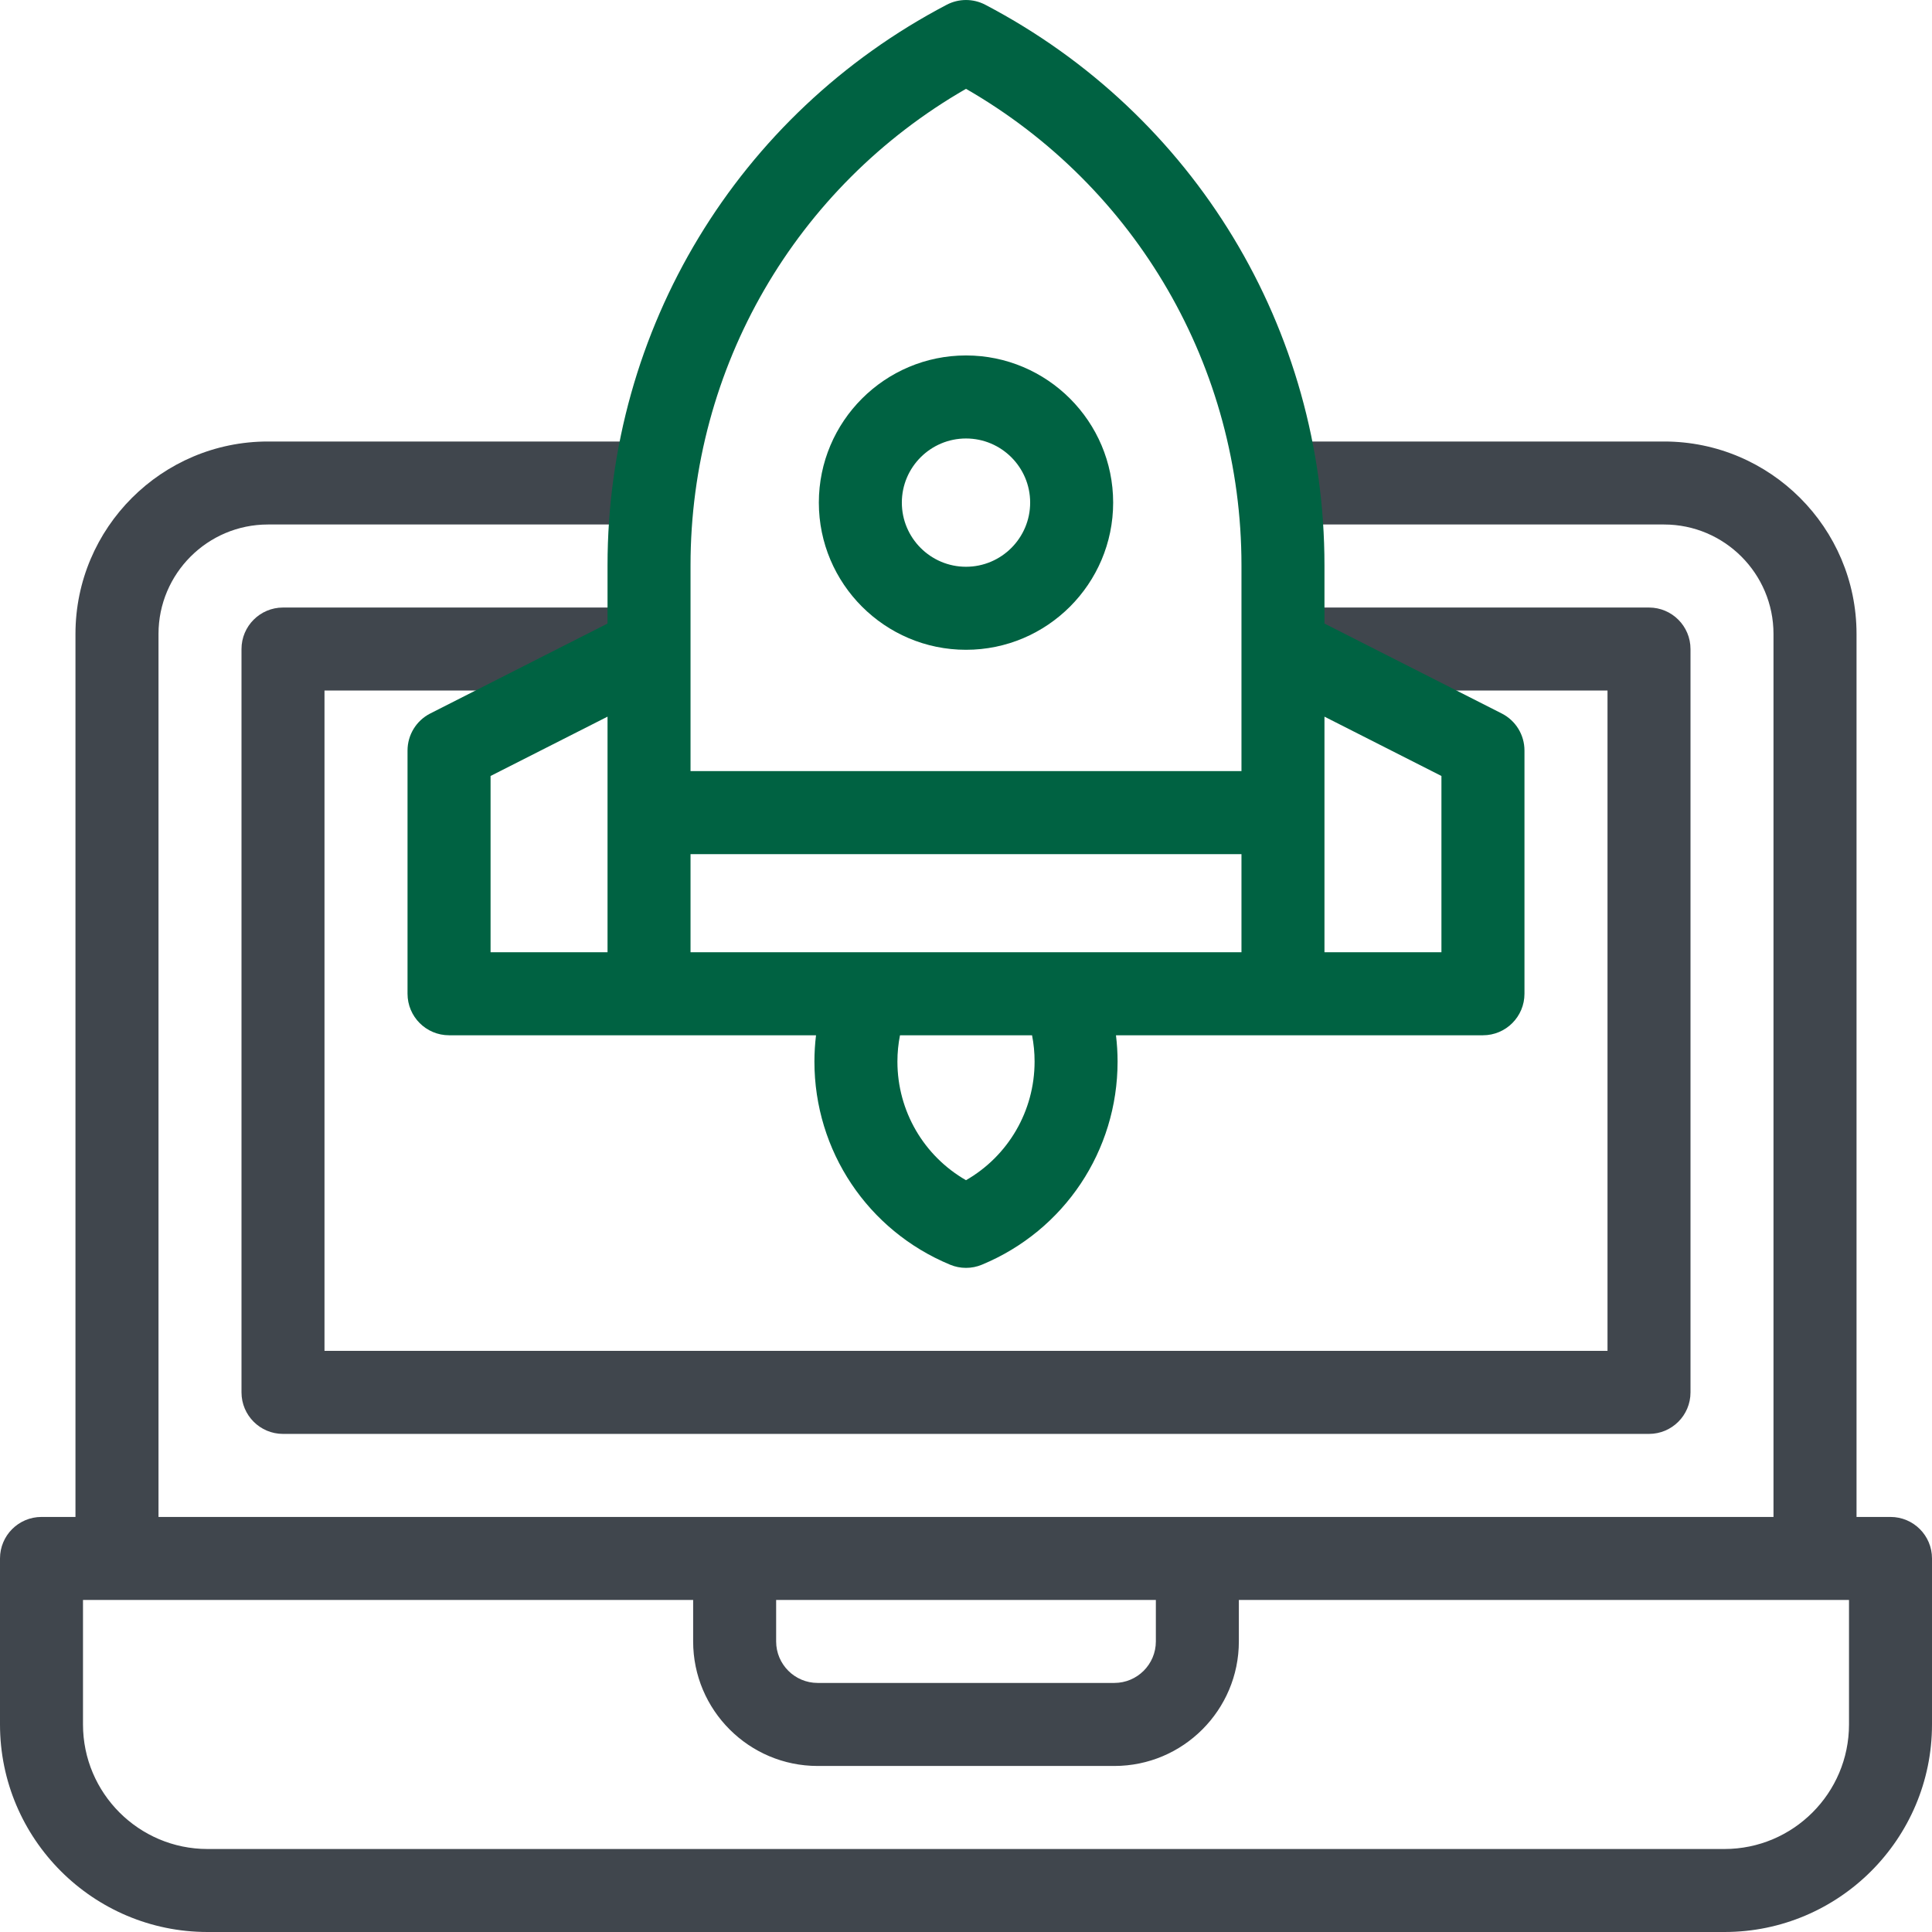
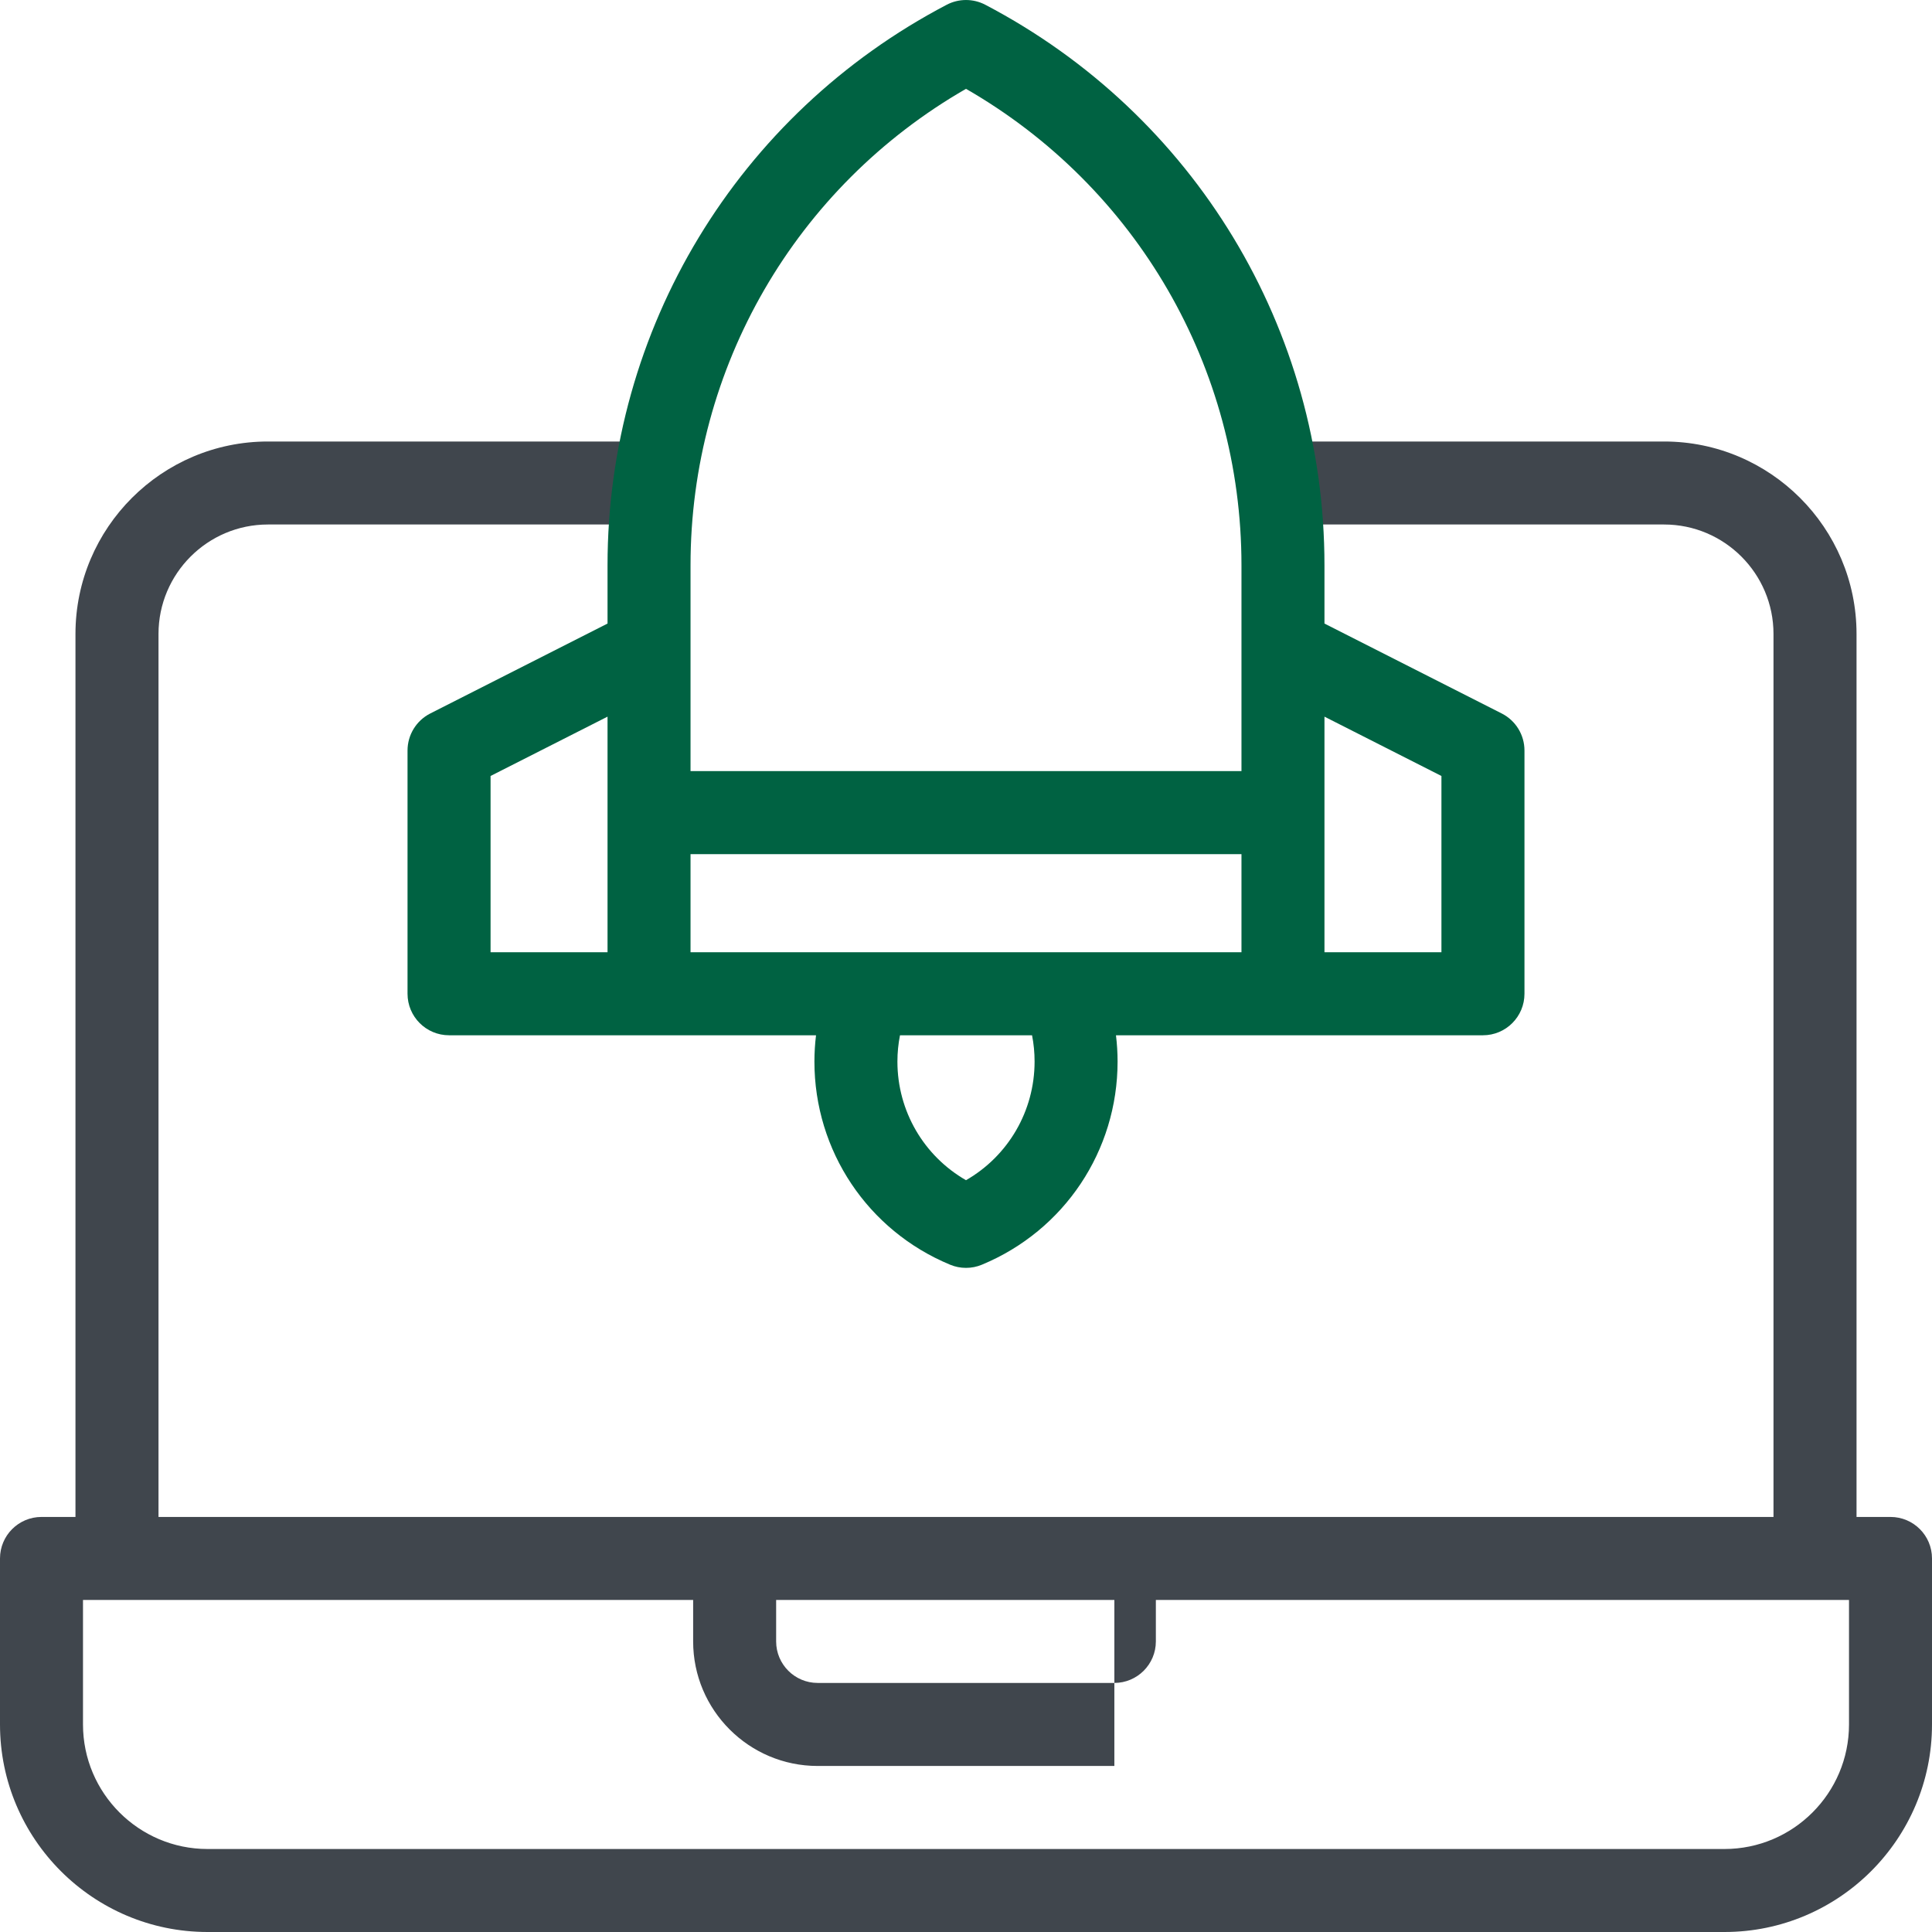
<svg xmlns="http://www.w3.org/2000/svg" width="48" height="48" viewBox="0 0 48 48" fill="none">
-   <path d="M39.938 33.562H8.062V17.156H16.125V15.094H7.031C6.462 15.094 6 15.556 6 16.125V34.594C6 35.163 6.462 35.625 7.031 35.625H40.969C41.538 35.625 42 35.163 42 34.594V16.125C42 15.556 41.538 15.094 40.969 15.094H31.875V17.156H39.938V33.562Z" fill="#40464D" />
-   <path d="M46.969 37.688H46.125V15.75C46.125 13.114 43.98 10.969 41.344 10.969H31.875V13.031H41.344C42.843 13.031 44.062 14.251 44.062 15.75V37.688H3.938V15.75C3.938 14.251 5.157 13.031 6.656 13.031H16.125V10.969H6.656C4.02 10.969 1.875 13.114 1.875 15.75V37.688H1.031C0.462 37.688 0 38.149 0 38.719V42.844C0 45.687 2.313 48 5.156 48H42.844C45.687 48 48 45.687 48 42.844V38.719C48 38.149 47.538 37.688 46.969 37.688ZM19.283 39.75H28.717V40.781C28.717 41.35 28.254 41.812 27.686 41.812H20.314C19.746 41.812 19.283 41.35 19.283 40.781V39.75ZM45.938 42.844C45.938 44.55 44.55 45.938 42.844 45.938H5.156C3.45 45.938 2.062 44.55 2.062 42.844V39.75H17.221V40.781C17.221 42.487 18.608 43.875 20.314 43.875H27.686C29.392 43.875 30.779 42.487 30.779 40.781V39.75H45.938V42.844Z" fill="#40464D" />
-   <path d="M24 16.144C26.016 16.144 27.656 14.503 27.656 12.487C27.656 10.471 26.016 8.831 24 8.831C21.984 8.831 20.344 10.471 20.344 12.487C20.344 14.503 21.984 16.144 24 16.144ZM24 10.894C24.879 10.894 25.594 11.608 25.594 12.487C25.594 13.366 24.879 14.081 24 14.081C23.121 14.081 22.406 13.366 22.406 12.487C22.406 11.608 23.121 10.894 24 10.894Z" fill="#006242" />
+   <path d="M46.969 37.688H46.125V15.75C46.125 13.114 43.98 10.969 41.344 10.969H31.875V13.031H41.344C42.843 13.031 44.062 14.251 44.062 15.75V37.688H3.938V15.75C3.938 14.251 5.157 13.031 6.656 13.031H16.125V10.969H6.656C4.02 10.969 1.875 13.114 1.875 15.75V37.688H1.031C0.462 37.688 0 38.149 0 38.719V42.844C0 45.687 2.313 48 5.156 48H42.844C45.687 48 48 45.687 48 42.844V38.719C48 38.149 47.538 37.688 46.969 37.688ZM19.283 39.75H28.717V40.781C28.717 41.35 28.254 41.812 27.686 41.812H20.314C19.746 41.812 19.283 41.35 19.283 40.781V39.75ZM45.938 42.844C45.938 44.55 44.55 45.938 42.844 45.938H5.156C3.45 45.938 2.062 44.55 2.062 42.844V39.75H17.221V40.781C17.221 42.487 18.608 43.875 20.314 43.875H27.686V39.75H45.938V42.844Z" fill="#40464D" />
  <path d="M37.31 17.726L32.906 15.492V14.046C32.906 8.178 29.677 2.841 24.479 0.118C24.179 -0.039 23.821 -0.039 23.521 0.118C18.323 2.841 15.094 8.178 15.094 14.046V15.492L10.69 17.726C10.344 17.902 10.125 18.257 10.125 18.646V24.689C10.125 25.259 10.587 25.721 11.157 25.721H20.274C20.248 25.936 20.234 26.154 20.234 26.374C20.234 28.591 21.557 30.572 23.605 31.421C23.731 31.474 23.866 31.5 24 31.5C24.134 31.5 24.269 31.474 24.395 31.421C26.443 30.572 27.766 28.591 27.766 26.374C27.766 26.154 27.752 25.936 27.726 25.721H36.844C37.413 25.721 37.875 25.259 37.875 24.689V18.646C37.875 18.257 37.657 17.902 37.31 17.726ZM24 2.207C28.235 4.643 30.844 9.13 30.844 14.046V19.158H17.156V14.046C17.156 9.13 19.765 4.643 24 2.207ZM12.188 19.279L15.094 17.805V23.658H12.188V19.279ZM25.704 26.374C25.704 27.605 25.047 28.72 24 29.322C22.953 28.72 22.296 27.605 22.296 26.374C22.296 26.152 22.318 25.934 22.36 25.721H25.641C25.683 25.934 25.704 26.152 25.704 26.374ZM17.156 23.658V21.221H30.844V23.658H17.156ZM35.812 23.658H32.906V17.805L35.812 19.279V23.658Z" fill="#006242" />
</svg>